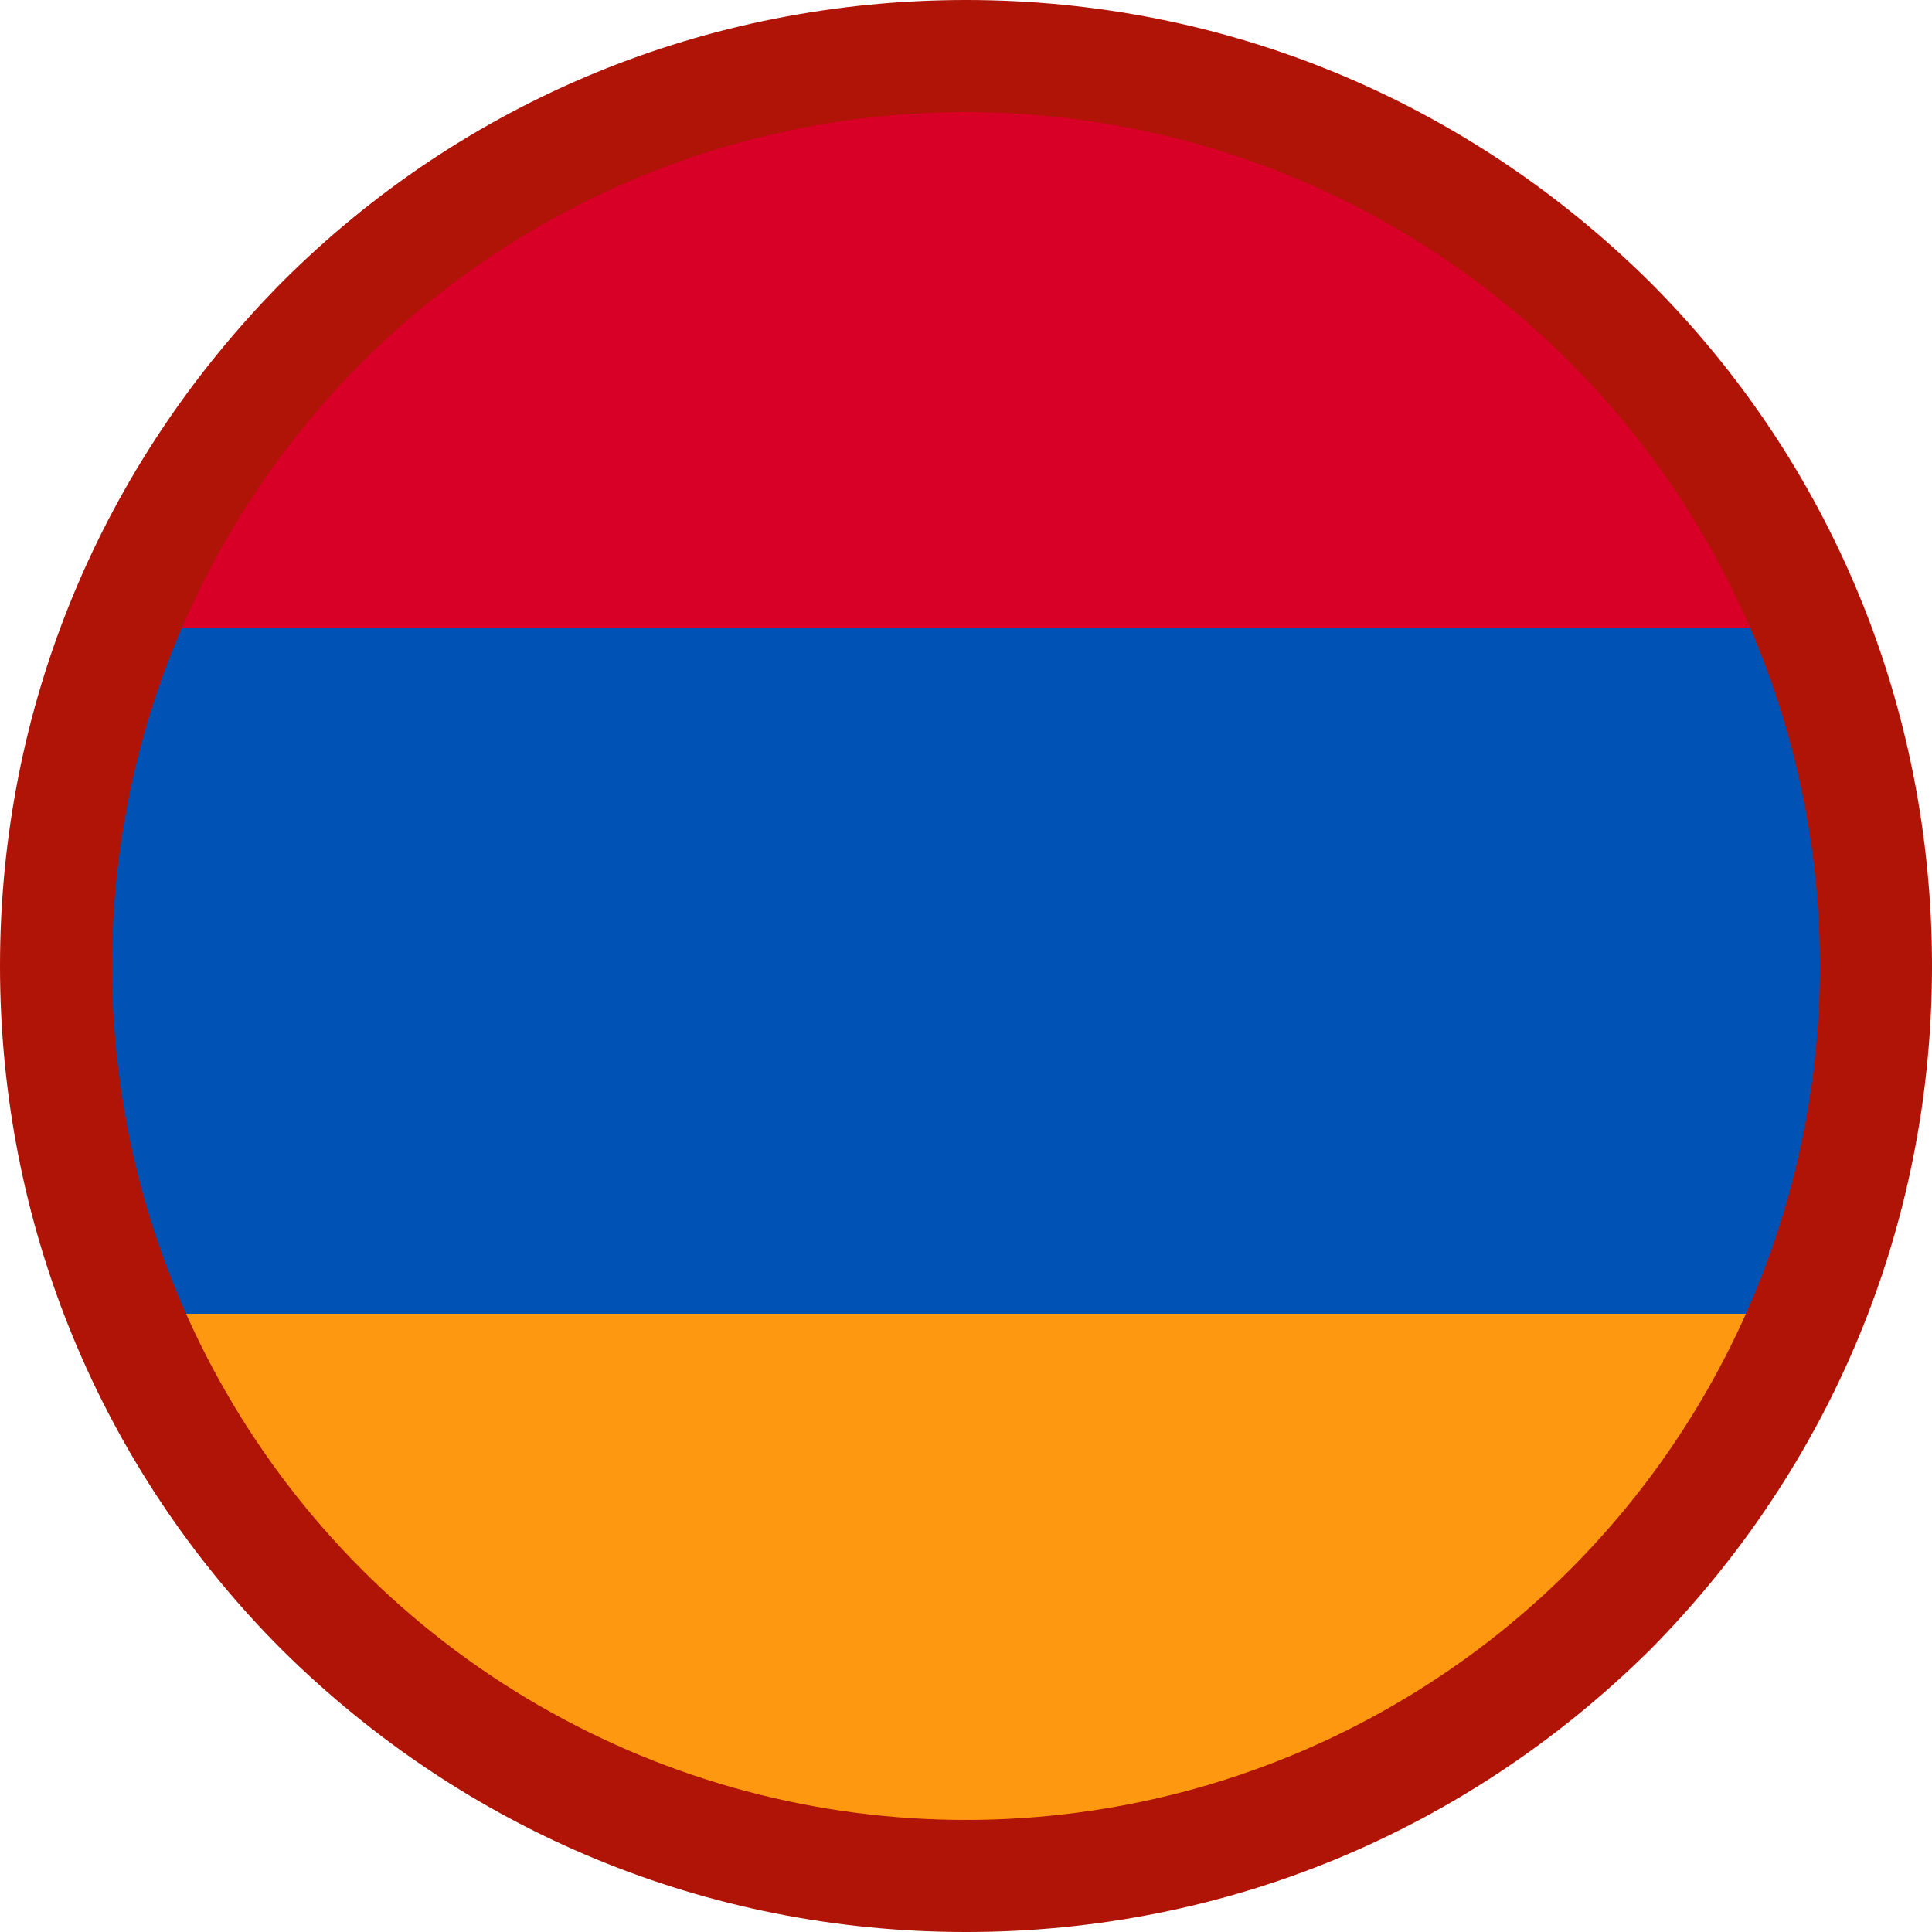
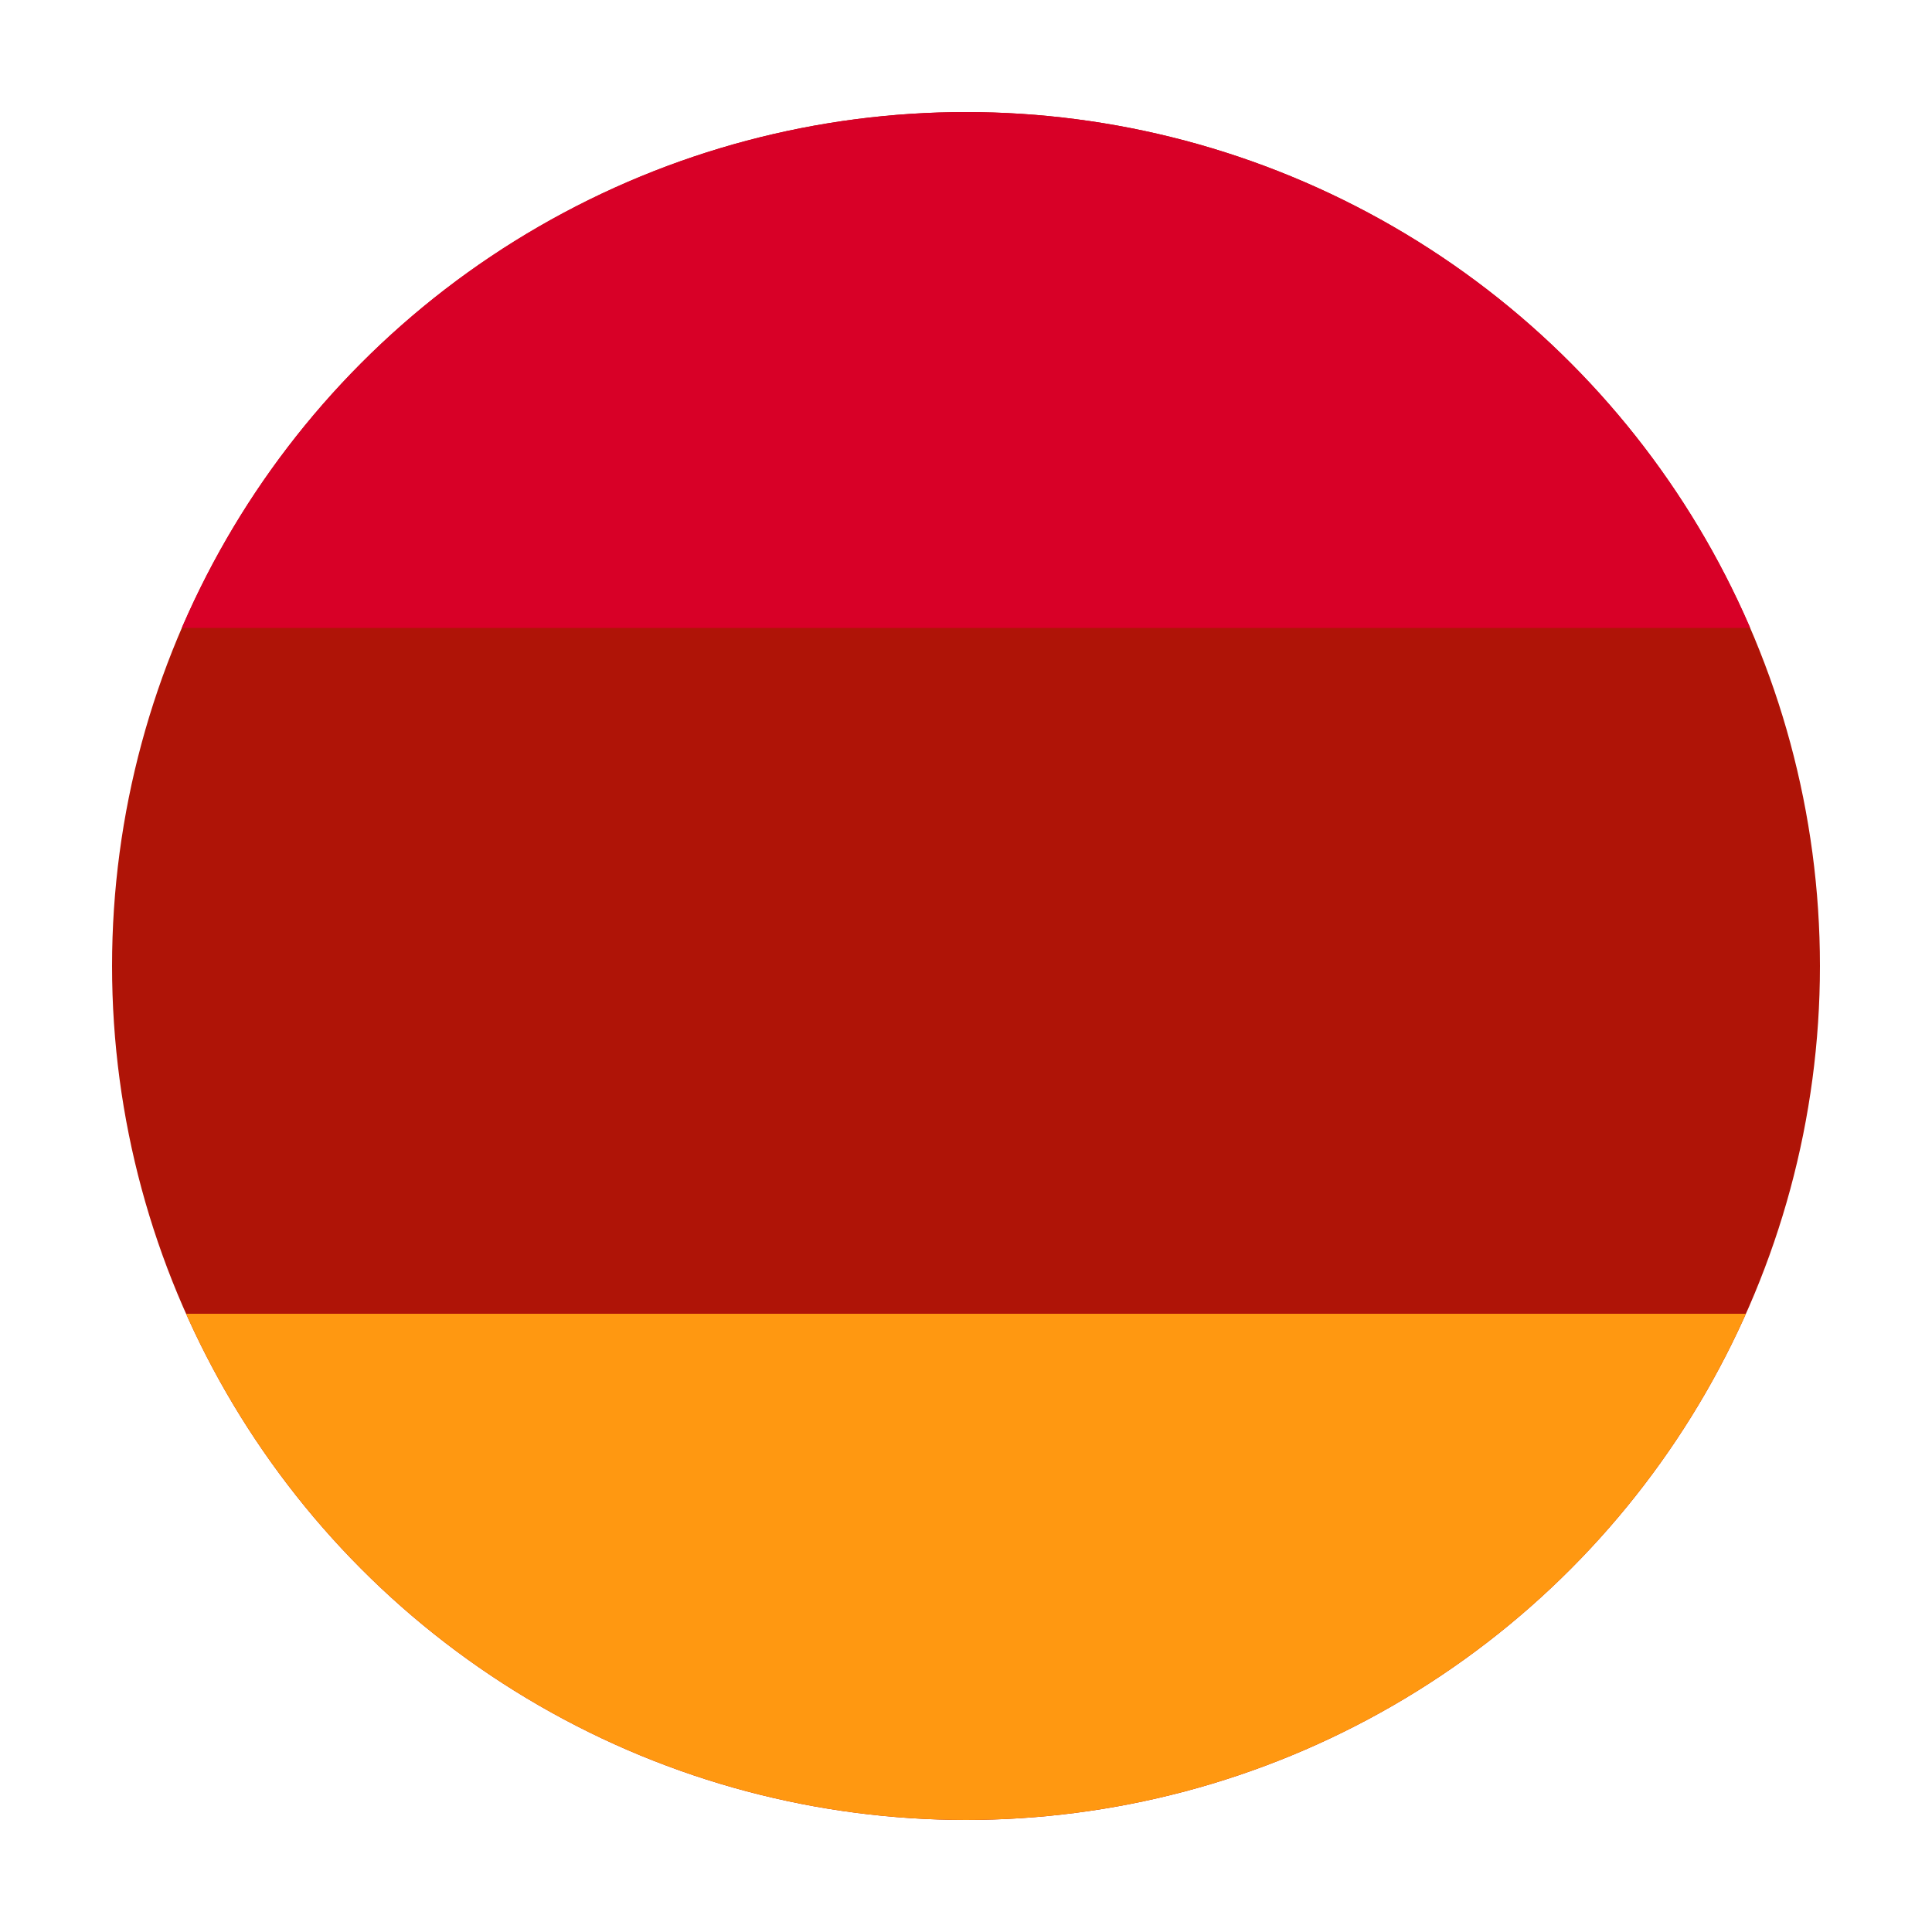
<svg xmlns="http://www.w3.org/2000/svg" xmlns:xlink="http://www.w3.org/1999/xlink" version="1.1" id="Capa_1" x="0px" y="0px" viewBox="0 0 100 100" style="enable-background:new 0 0 100 100;" xml:space="preserve">
  <style type="text/css">
	.st0{fill:#AF1407;}
	.st1{clip-path:url(#SVGID_2_);fill:#AF1407;}
	.st2{clip-path:url(#SVGID_2_);}
	.st3{fill:#0052B4;}
	.st4{fill:#FF9811;}
	.st5{fill:#D80027;}
</style>
  <g>
    <g>
-       <path class="st0" d="M50,100c-13.4,0-25.9-5.2-35.4-14.6C5.2,76,0,63.4,0,50s5.2-25.9,14.6-35.4C24,5.2,36.6,0,50,0    s25.9,5.2,35.4,14.6C94.8,24,100,36.6,100,50s-5.2,25.9-14.6,35.4C75.9,94.8,63.4,100,50,100z M50,5.9c-24.3,0-44,19.7-44,44    s19.7,44,44,44s44-19.7,44-44C94.1,25.7,74.3,5.9,50,5.9z" />
-     </g>
+       </g>
  </g>
  <g>
    <defs>
      <circle id="SVGID_1_" cx="50" cy="50" r="44.2" />
    </defs>
    <clipPath id="SVGID_2_">
      <use xlink:href="#SVGID_1_" style="overflow:visible;" />
    </clipPath>
    <circle class="st1" cx="50" cy="50" r="44.2" />
    <g class="st2">
-       <path class="st3" d="M101.3,50.3c0-6.2-1.1-12.2-3.2-17.8l-47.9-2.2L2.3,32.5C0.3,38-0.8,44-0.8,50.3S0.3,62.5,2.3,68l47.9,2.2    L98.2,68C100.2,62.5,101.3,56.5,101.3,50.3L101.3,50.3z M101.3,50.3" />
      <path class="st4" d="M50.2,101.3c22,0,40.7-13.9,47.9-33.3H2.3C9.6,87.5,28.3,101.3,50.2,101.3L50.2,101.3z M50.2,101.3" />
      <path class="st5" d="M2.3,32.5h95.8C90.9,13,72.2-0.8,50.2-0.8C28.3-0.8,9.6,13,2.3,32.5L2.3,32.5z M2.3,32.5" />
    </g>
  </g>
</svg>